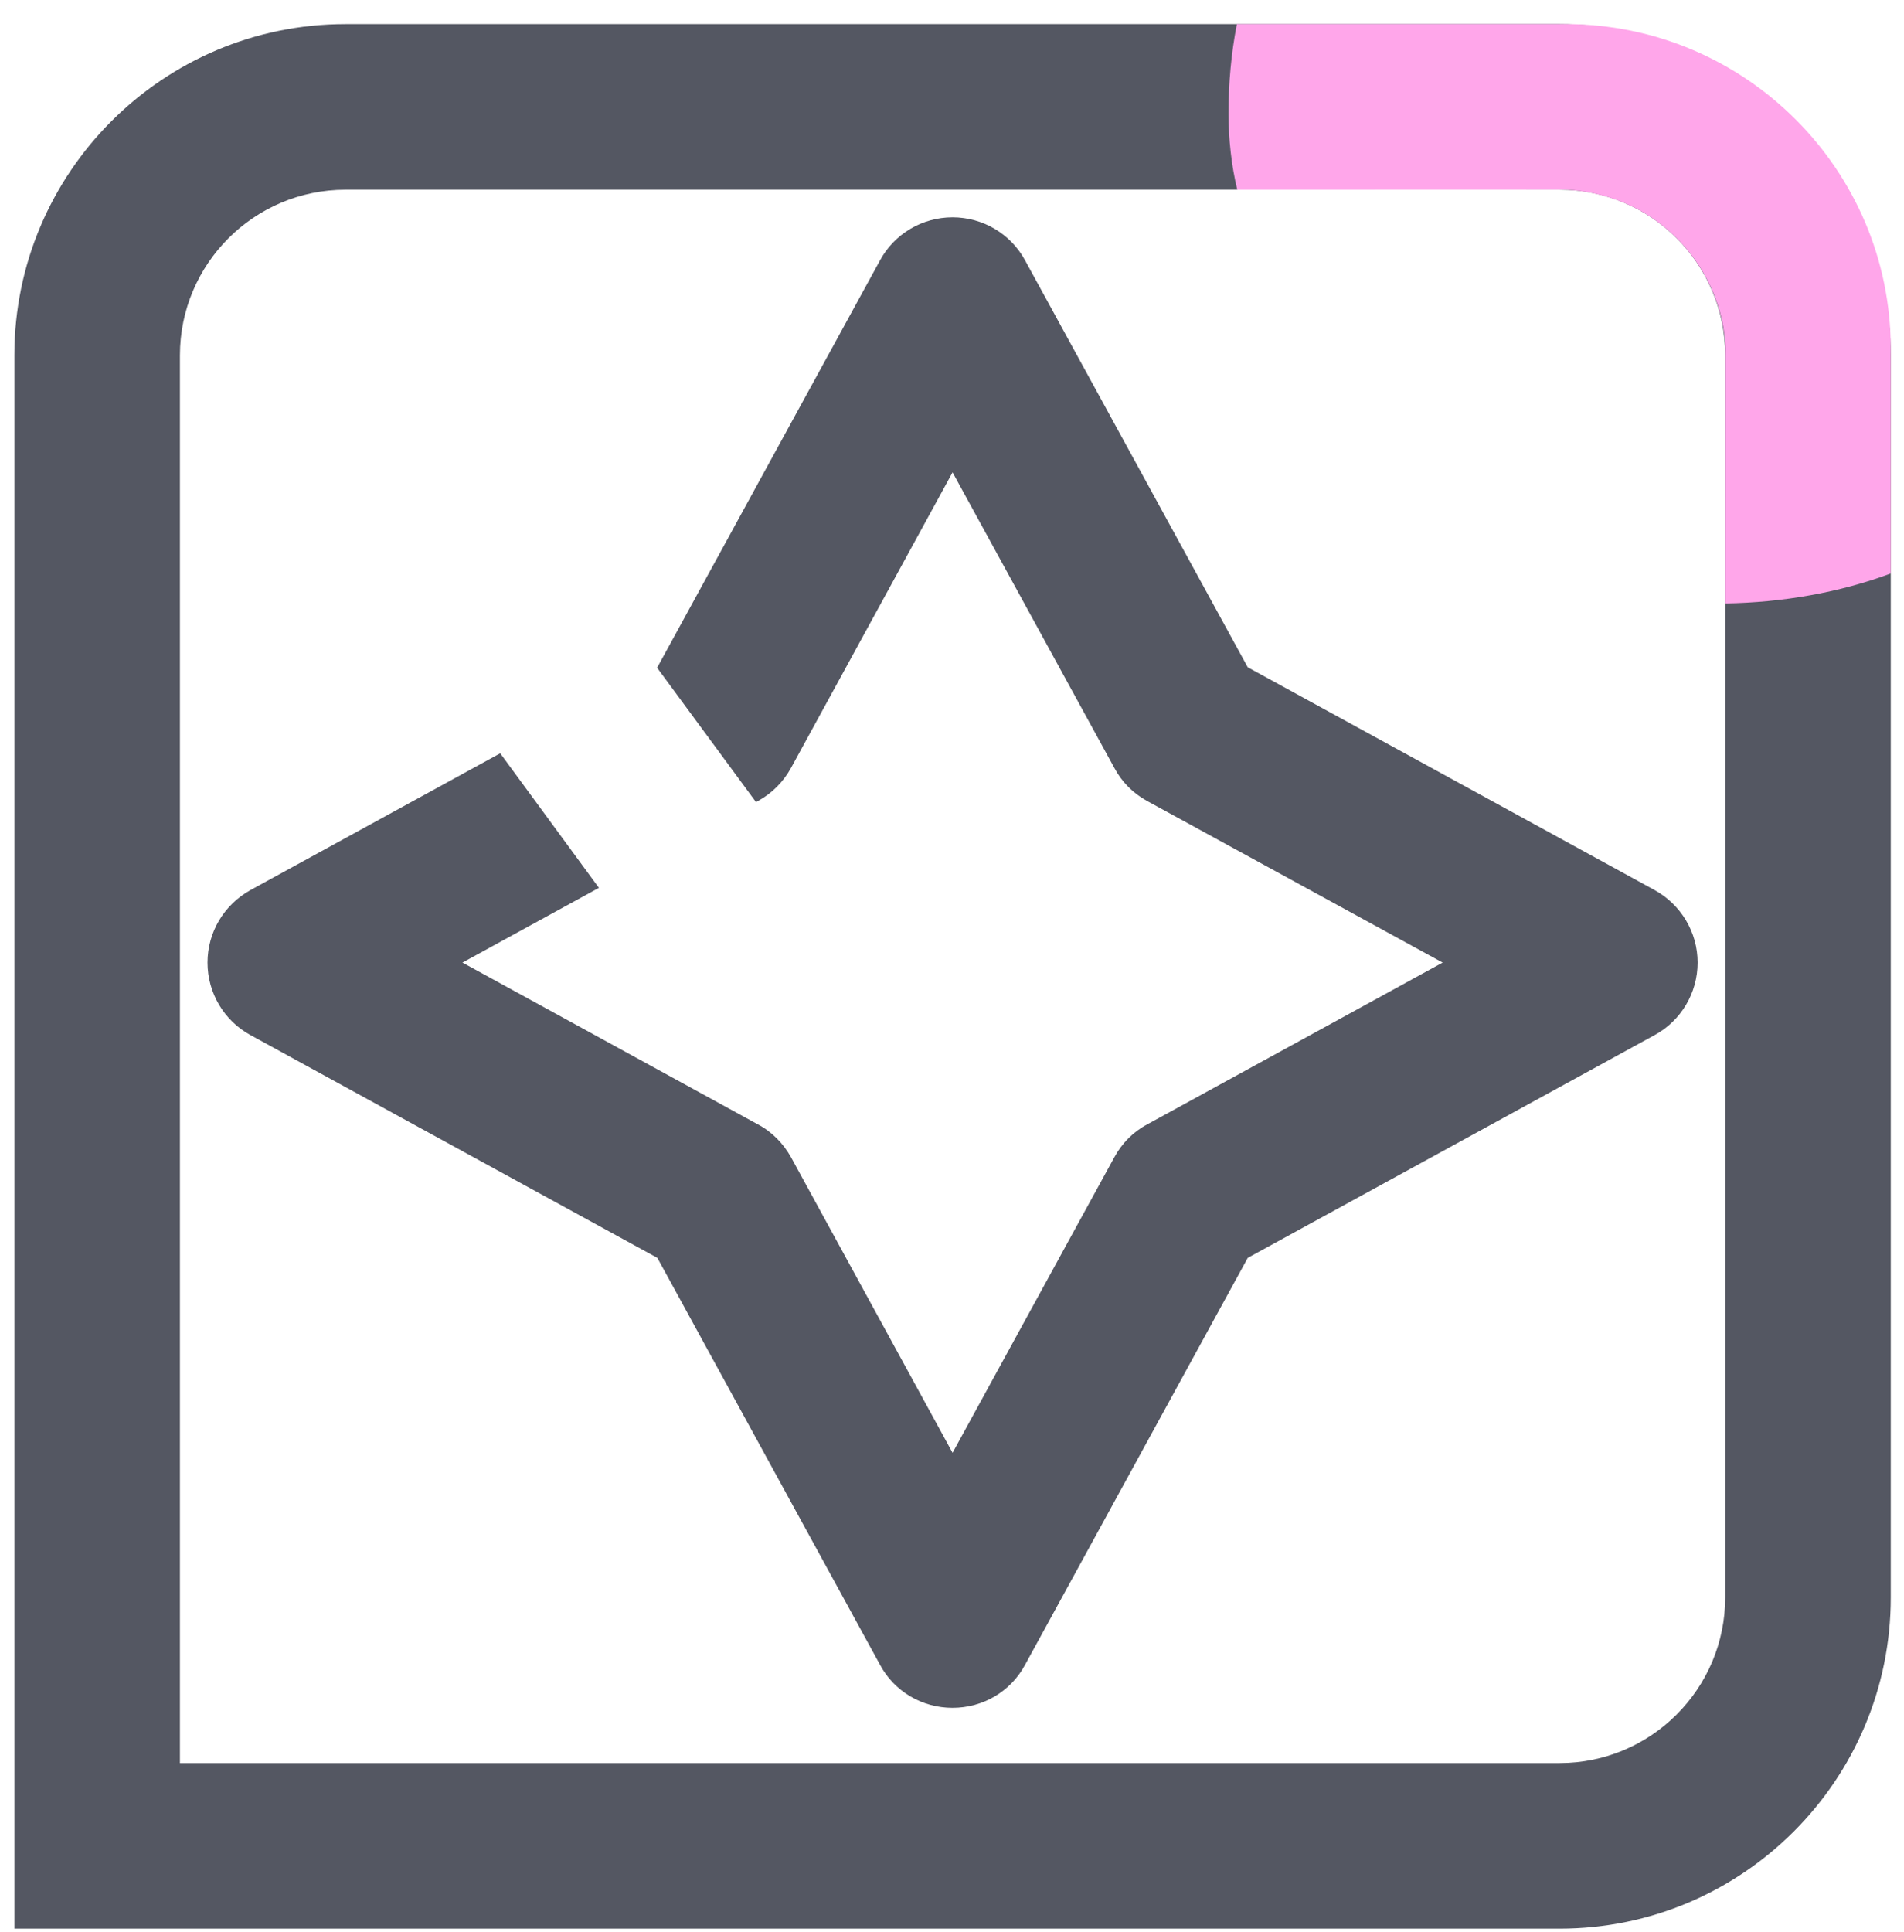
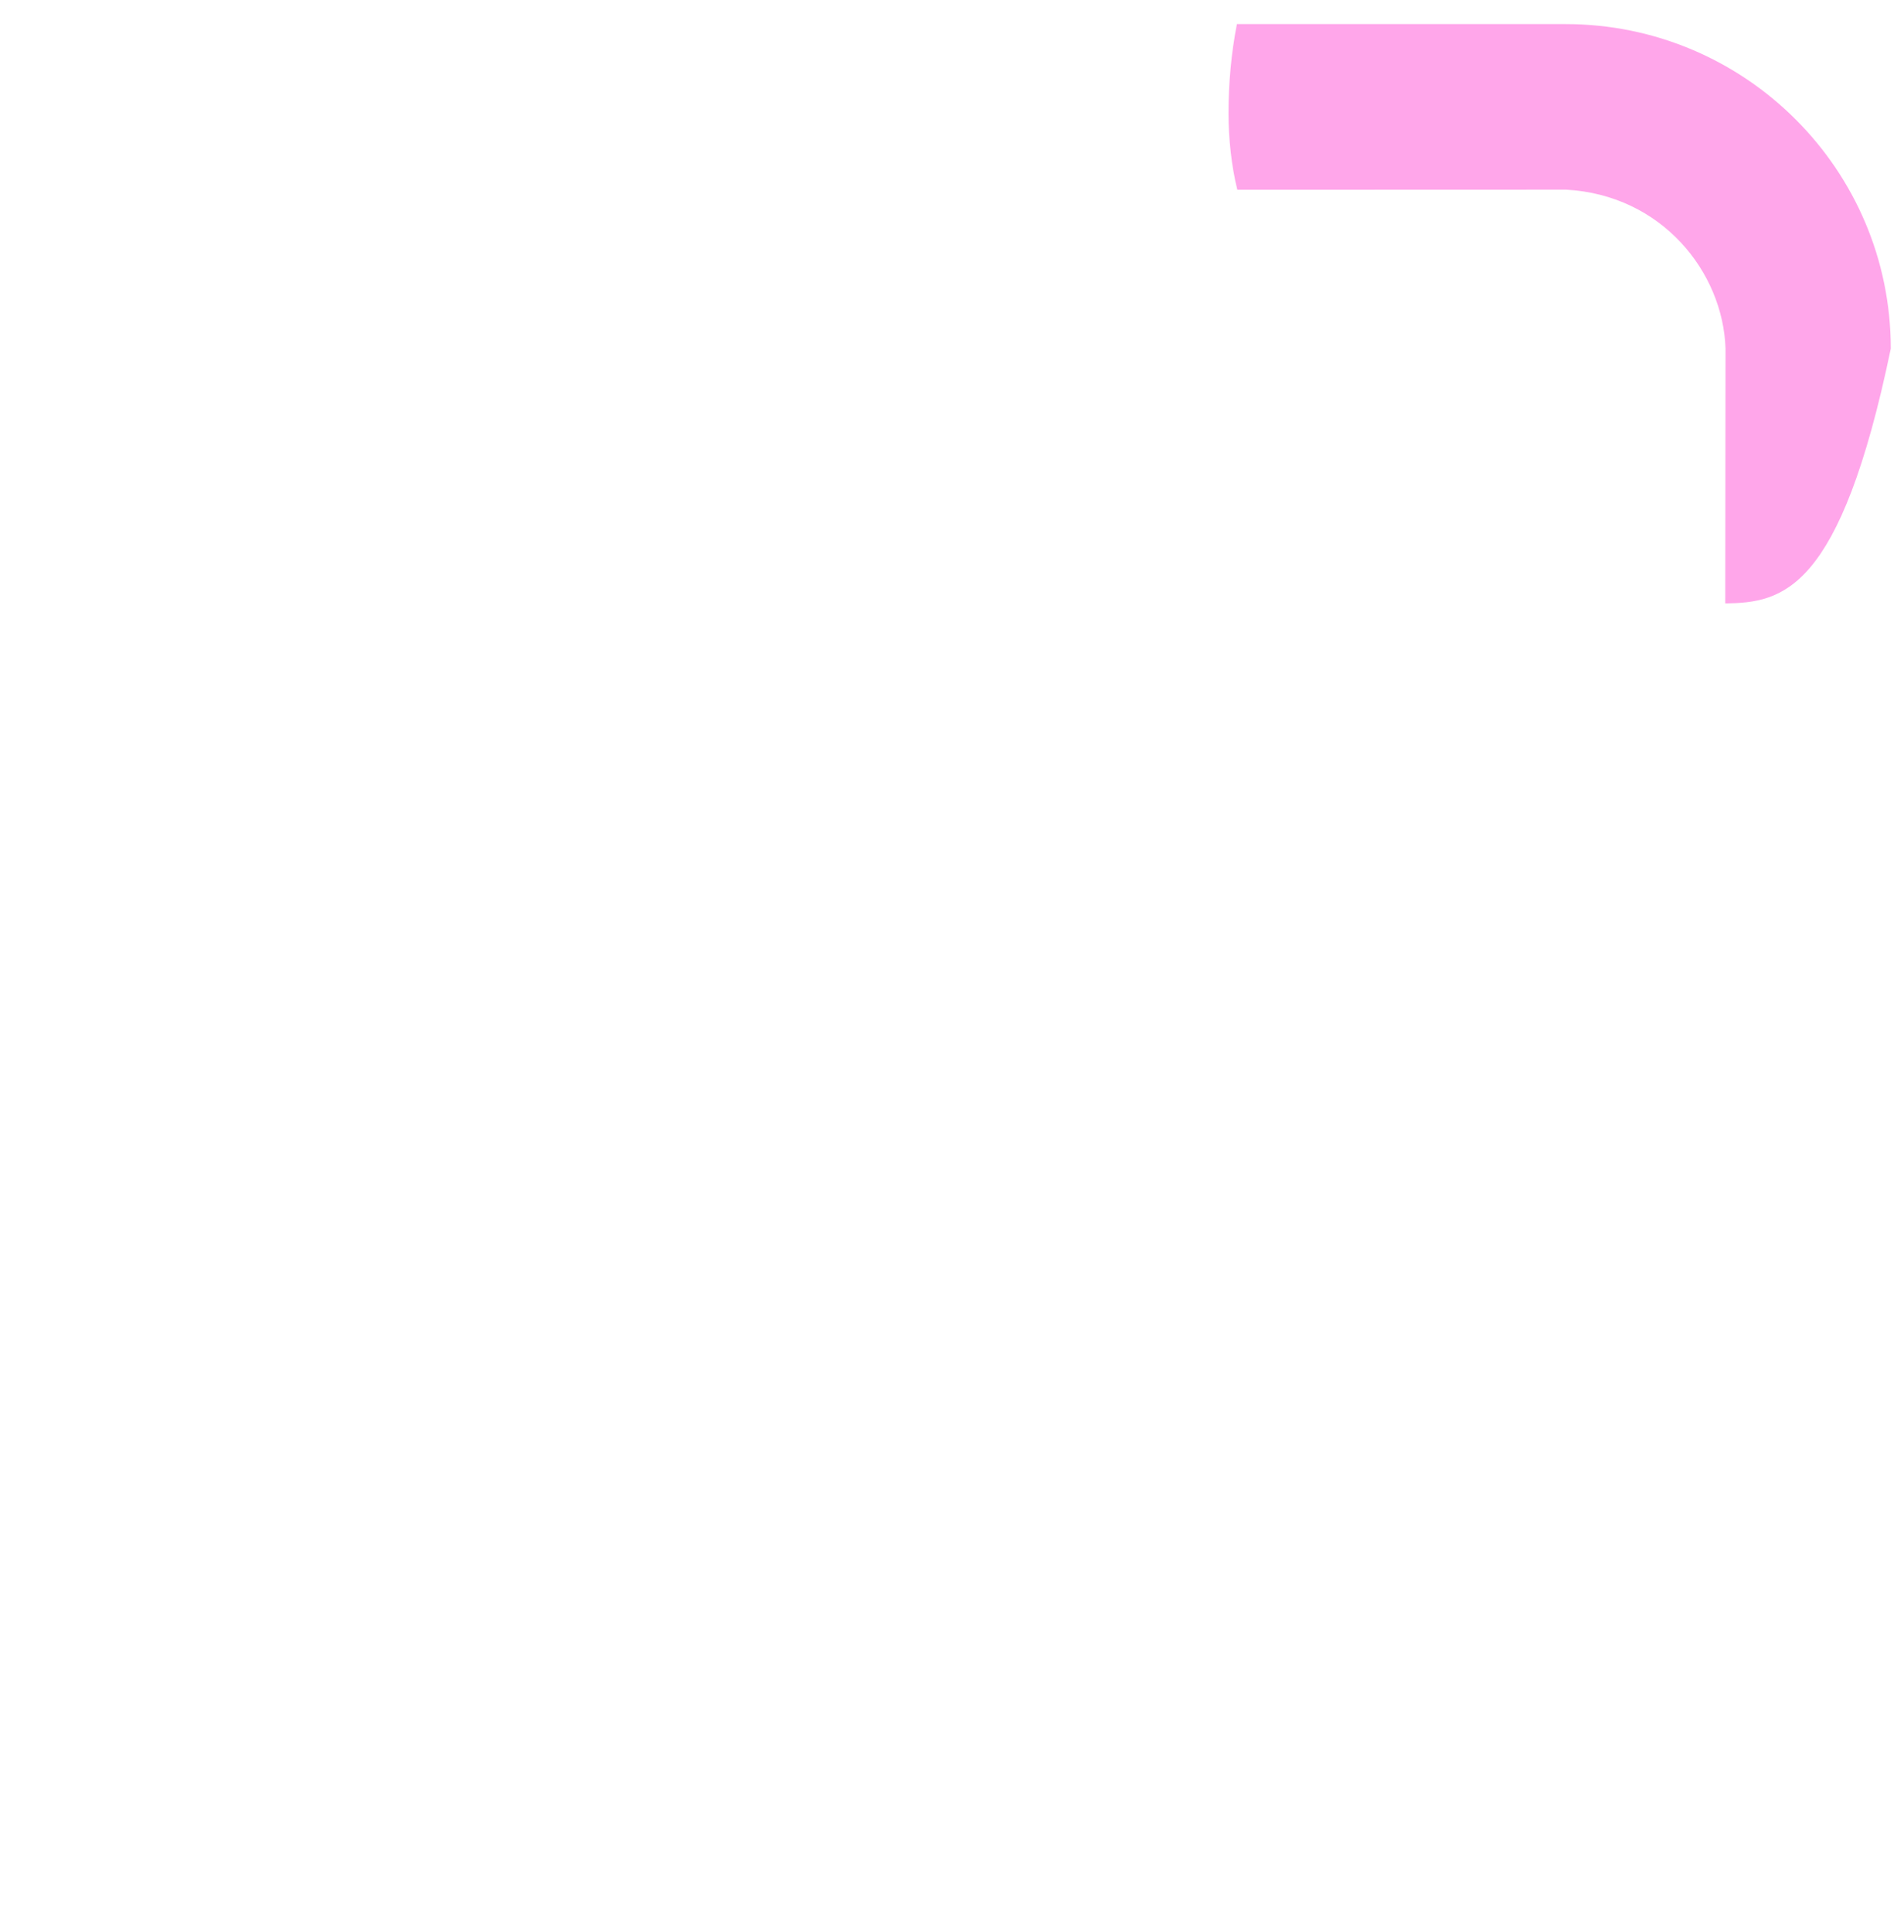
<svg xmlns="http://www.w3.org/2000/svg" width="69" height="70" viewBox="0 0 69 70" fill="none">
-   <path d="M56.521 0.873H12.521C5.901 0.873 0.521 6.253 0.521 12.873V69.873H56.521C63.141 69.873 68.521 64.493 68.521 57.873V12.873C68.521 6.253 63.141 0.873 56.521 0.873ZM62.521 57.873C62.521 61.183 59.831 63.873 56.521 63.873H6.521V12.873C6.521 9.563 9.211 6.873 12.521 6.873H56.521C59.831 6.873 62.521 9.563 62.521 12.873V57.873Z" fill="#545762" />
-   <path d="M59.962 32.246L45.219 24.175L37.148 9.431C36.628 8.472 35.619 7.873 34.521 7.873C33.422 7.873 32.413 8.472 31.893 9.431L23.823 24.175H23.802L27.398 29.059L27.468 29.02C27.978 28.74 28.387 28.33 28.667 27.821L34.521 17.113L40.384 27.821C40.654 28.33 41.063 28.74 41.573 29.02L52.281 34.873L41.573 40.736C41.063 41.006 40.654 41.426 40.384 41.925L34.521 52.633L28.667 41.925C28.387 41.426 27.978 41.006 27.468 40.736L16.76 34.873L21.705 32.166L18.129 27.291L9.079 32.246C8.12 32.775 7.521 33.774 7.521 34.873C7.521 35.972 8.12 36.981 9.079 37.5L23.823 45.571L31.893 60.315C32.413 61.284 33.422 61.873 34.521 61.873C35.619 61.873 36.628 61.284 37.148 60.315L45.219 45.571L59.962 37.5C60.921 36.981 61.521 35.972 61.521 34.873C61.521 33.774 60.921 32.775 59.962 32.246Z" fill="#545762" />
-   <path d="M68.521 12.632V20.776C66.684 21.462 64.595 21.831 62.523 21.861L62.532 12.625C62.441 9.863 60.227 7.06 56.751 6.871L44.84 6.875C44.625 6.012 44.521 5.008 44.521 4.117C44.521 3.009 44.619 1.922 44.825 0.873H56.737C63.237 0.873 68.521 6.145 68.521 12.632Z" fill="#FFA6EA" />
+   <path d="M68.521 12.632C66.684 21.462 64.595 21.831 62.523 21.861L62.532 12.625C62.441 9.863 60.227 7.06 56.751 6.871L44.84 6.875C44.625 6.012 44.521 5.008 44.521 4.117C44.521 3.009 44.619 1.922 44.825 0.873H56.737C63.237 0.873 68.521 6.145 68.521 12.632Z" fill="#FFA6EA" />
</svg>